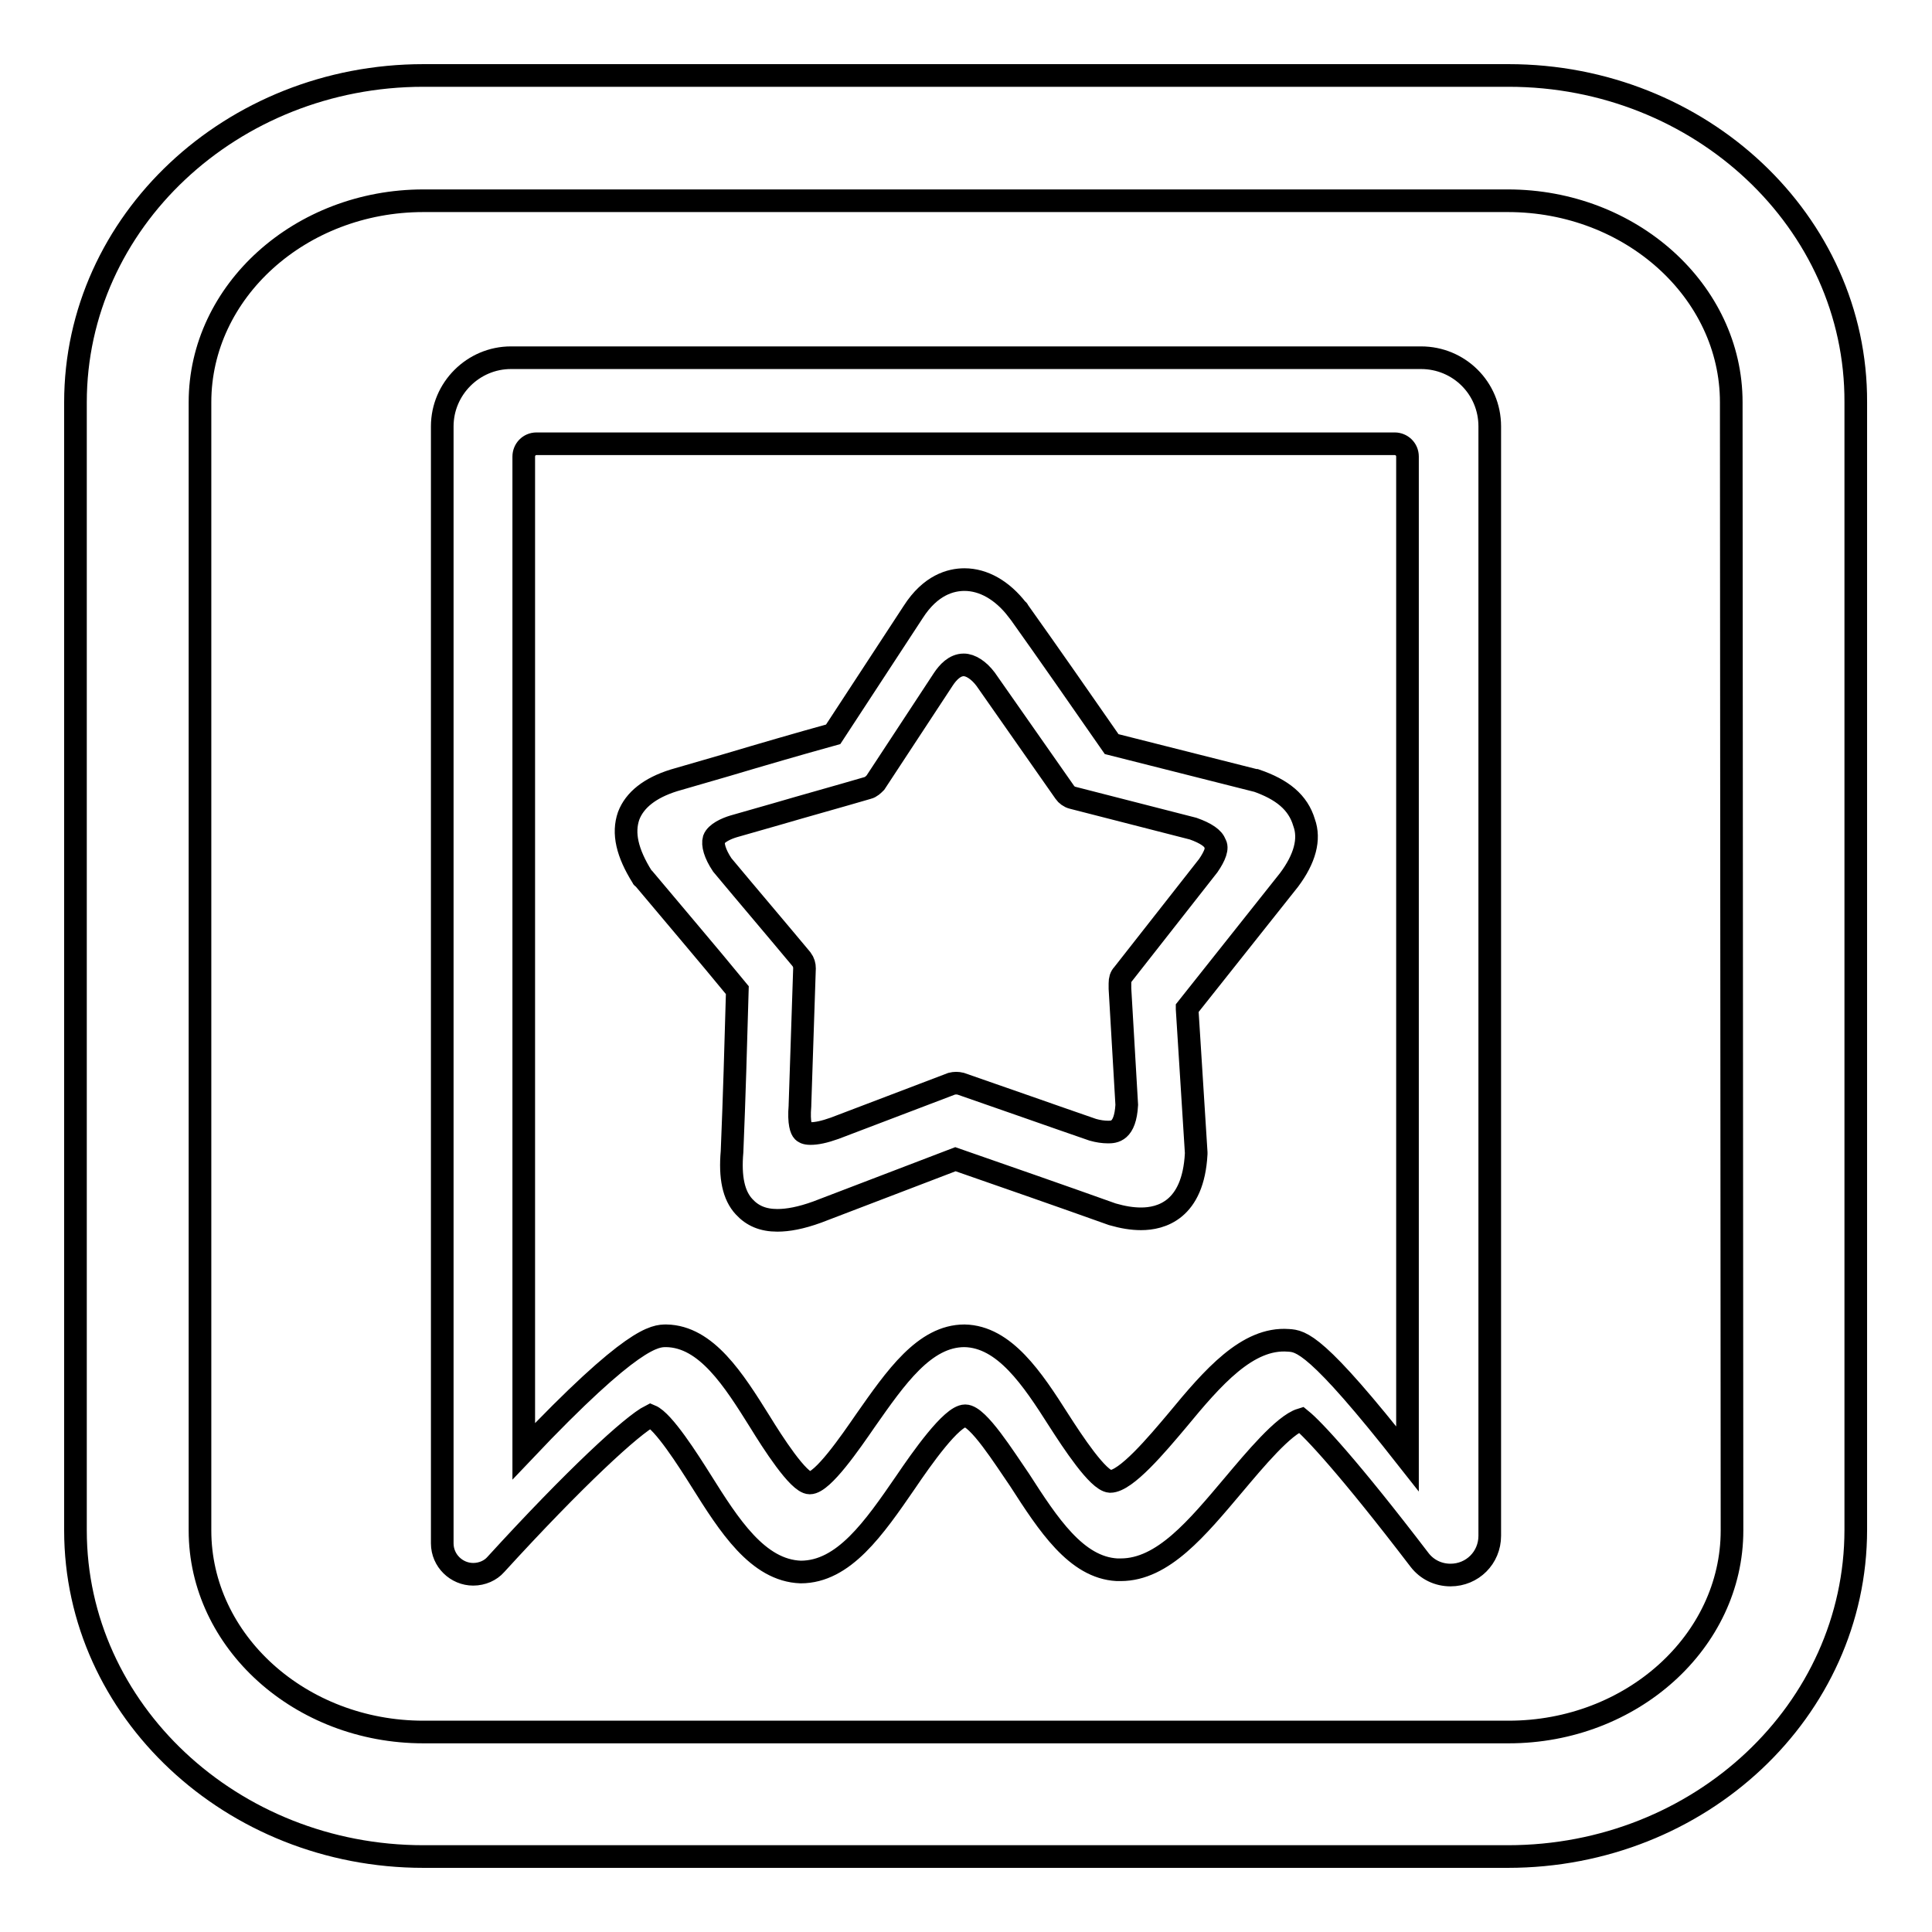
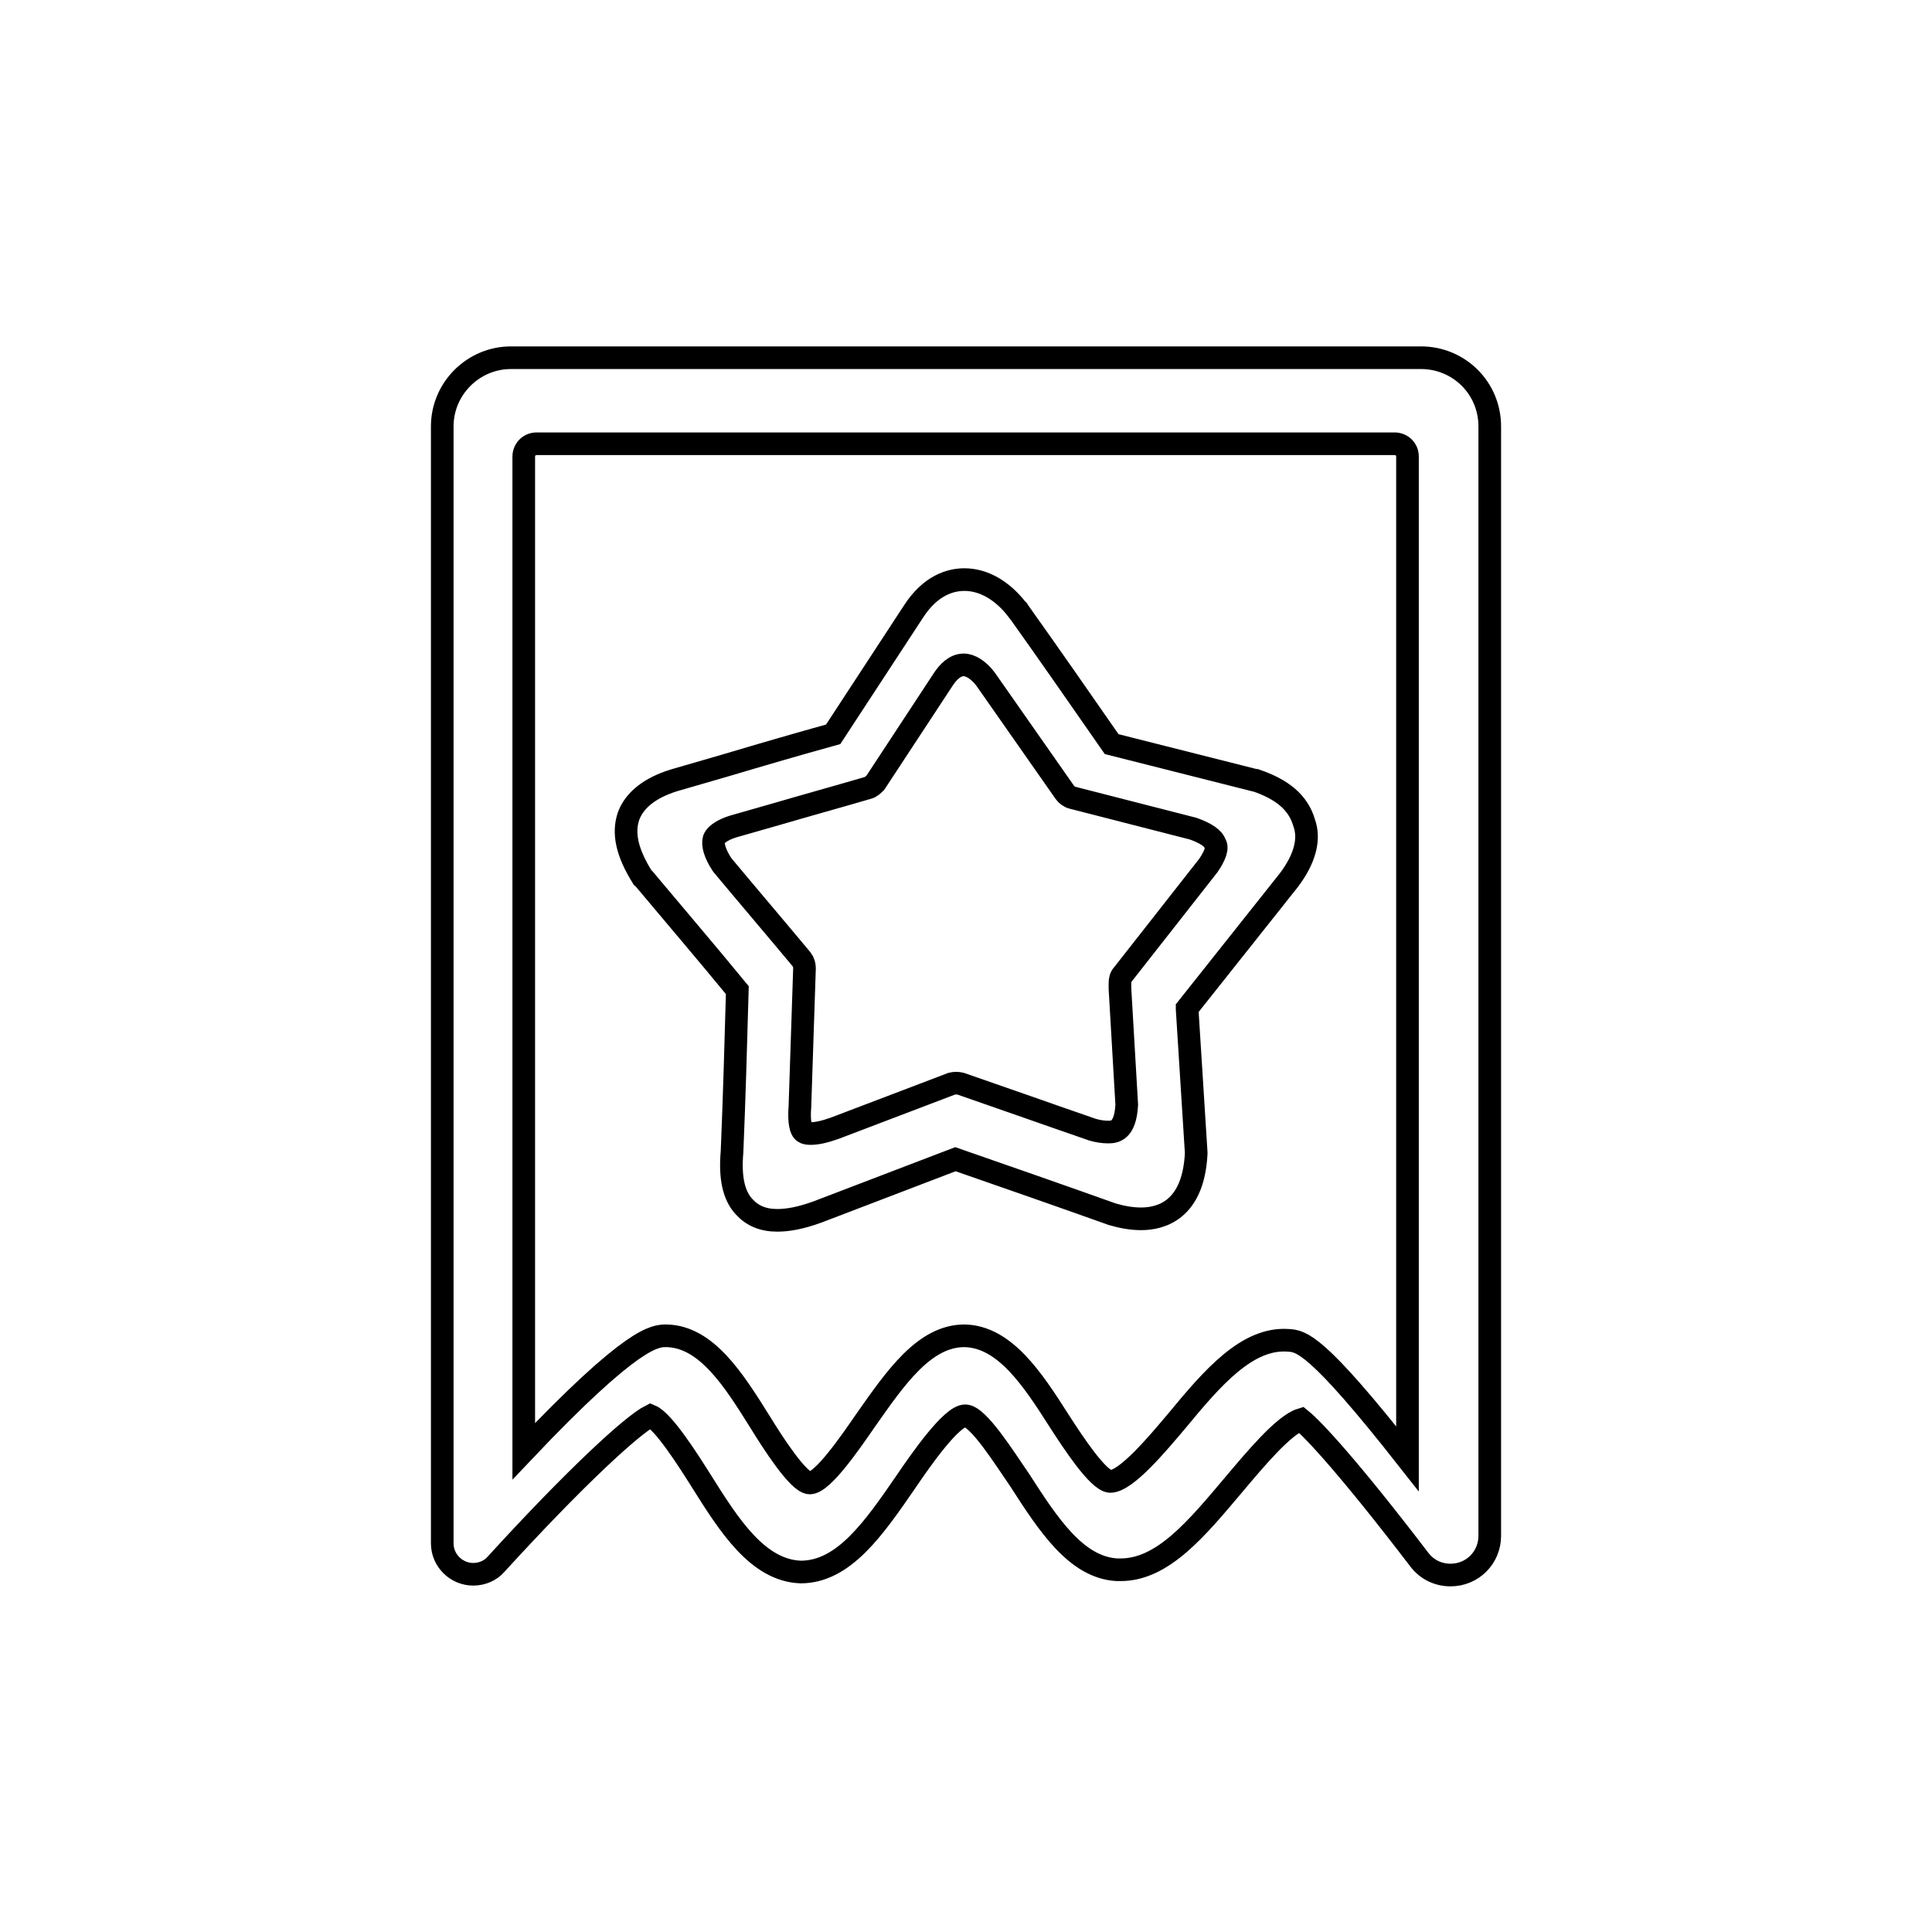
<svg xmlns="http://www.w3.org/2000/svg" version="1.1" x="0px" y="0px" viewBox="0 0 256 256" enable-background="new 0 0 256 256" xml:space="preserve">
  <g>
    <g>
-       <path stroke-width="3" fill-opacity="0" stroke="#000000" d="M199.9,10H56.1C30.7,10,10,29.4,10,53.3v149.5c0,23.8,20.7,43.2,46.1,43.2h143.7c25.5,0,46.1-19.4,46.1-43.3V53.3C246,29.4,225.3,10,199.9,10L199.9,10z M229.5,202.8c0,14.7-13.3,26.7-29.6,26.7H56.1c-16.3,0-29.6-12-29.6-26.7V53.3c0-14.7,13.3-26.7,29.6-26.7h143.7c16.3,0,29.6,12,29.6,26.7L229.5,202.8L229.5,202.8z" />
      <path stroke-width="3" fill-opacity="0" stroke="#000000" d="M188.3,47.4H67.7c-5,0-9.1,4.1-9.1,9.1v148c0,2.3,1.9,4.1,4.1,4.1c1.2,0,2.3-0.5,3-1.3c10.5-11.5,18.1-18.5,20.5-19.7c1.7,0.7,5,5.9,6.7,8.6c3.7,5.9,7.5,11.9,13.2,12.1c5.7,0,9.7-5.8,13.9-11.9c2.1-3.1,6.1-8.8,7.9-8.8c1.7,0,5.2,5.6,7.2,8.5c3.8,5.9,7.5,11.6,12.9,11.9c0.2,0,0.3,0,0.5,0l0,0c5.6,0,10.1-5.5,15-11.3c2.7-3.2,6.6-7.9,8.9-8.6c1.6,1.3,6.3,6.3,15.7,18.6c1,1.3,2.5,2,4.1,2c2.9,0,5.2-2.3,5.2-5.2v-147C197.4,51.4,193.3,47.4,188.3,47.4L188.3,47.4z M186.5,193.3c-12.1-15.4-14.1-15.6-15.8-15.7c-5.4-0.4-10,4.9-14.7,10.6c-2.7,3.2-6.8,8.1-8.9,8.1c-1.6-0.1-5-5.3-6.8-8.1c-3.5-5.5-7.2-11.1-12.5-11.2c-5.3,0-9.1,5.5-13.1,11.2c-2,2.9-5.7,8.3-7.4,8.3c-1.5,0-5-5.5-6.6-8.1c-3.5-5.6-7.1-11.3-12.4-11.4c-1.5,0-4.4,0-18.9,15.3V60.5c0-0.9,0.7-1.7,1.7-1.7h113.7c0.9,0,1.7,0.7,1.7,1.7L186.5,193.3L186.5,193.3z M166.4,103.4c0,0-0.1,0-0.1,0l-19-4.8c-4.1-5.9-8.2-11.8-12.4-17.7c0,0,0-0.1-0.1-0.1c-2-2.6-4.5-4-7-4c-1.8,0-4.5,0.7-6.8,4.3l-10.6,16.2c-4.7,1.3-9.5,2.7-14.2,4.1l-6.9,2c-3.2,1-5.2,2.6-6,4.7c-0.8,2.3-0.2,4.9,1.8,8.1c0,0.1,0.1,0.1,0.2,0.2c4.1,4.9,8.3,9.8,12.4,14.8c-0.2,7.1-0.4,14.2-0.7,21.4c-0.3,3.4,0.2,5.8,1.6,7.3c1.1,1.2,2.5,1.8,4.4,1.8c1.4,0,3.1-0.3,5.3-1.1l18.3-7c6.9,2.4,13.8,4.8,20.8,7.3c1.4,0.4,2.6,0.6,3.8,0.6c2.6,0,6.9-1.1,7.3-8.6c0-0.1,0-0.1,0-0.2c-0.4-6.4-0.8-12.7-1.2-19v-0.1l13.5-17c2.1-2.8,2.8-5.4,2-7.6C172,106.3,169.9,104.6,166.4,103.4L166.4,103.4z M160.1,114.7l-11.3,14.4c-0.3,0.3-0.4,0.7-0.4,1.2l0,0.7c0.3,5.1,0.6,10.3,0.9,15.4c-0.2,3.6-1.7,3.6-2.5,3.6c-0.6,0-1.3-0.1-2-0.3c-5.8-2-11.7-4.1-17.5-6.1c-0.4-0.1-0.8-0.1-1.2,0l-15.5,5.9c-1.4,0.5-2.4,0.7-3.2,0.7c-0.7,0-0.9-0.2-1-0.3c-0.2-0.2-0.6-1-0.4-3.4c0,0,0-0.1,0-0.1c0.2-6,0.4-12.1,0.6-18.1c0-0.4-0.1-0.8-0.4-1.2c-3.5-4.2-7-8.3-10.5-12.5c-1-1.5-1.3-2.7-1.1-3.4c0.3-0.8,1.6-1.4,2.6-1.7l5.6-1.6c4.1-1.2,8.1-2.3,12.2-3.5c0.4-0.1,0.7-0.4,1-0.7l9-13.7c0.6-0.9,1.5-1.9,2.7-1.9c0.9,0,2,0.7,2.9,1.9c3.5,5,7,10,10.5,15c0.2,0.3,0.6,0.6,1,0.7l16,4.1c1.7,0.6,2.7,1.3,2.9,2C161.4,112.3,161,113.4,160.1,114.7L160.1,114.7z" />
    </g>
  </g>
</svg>